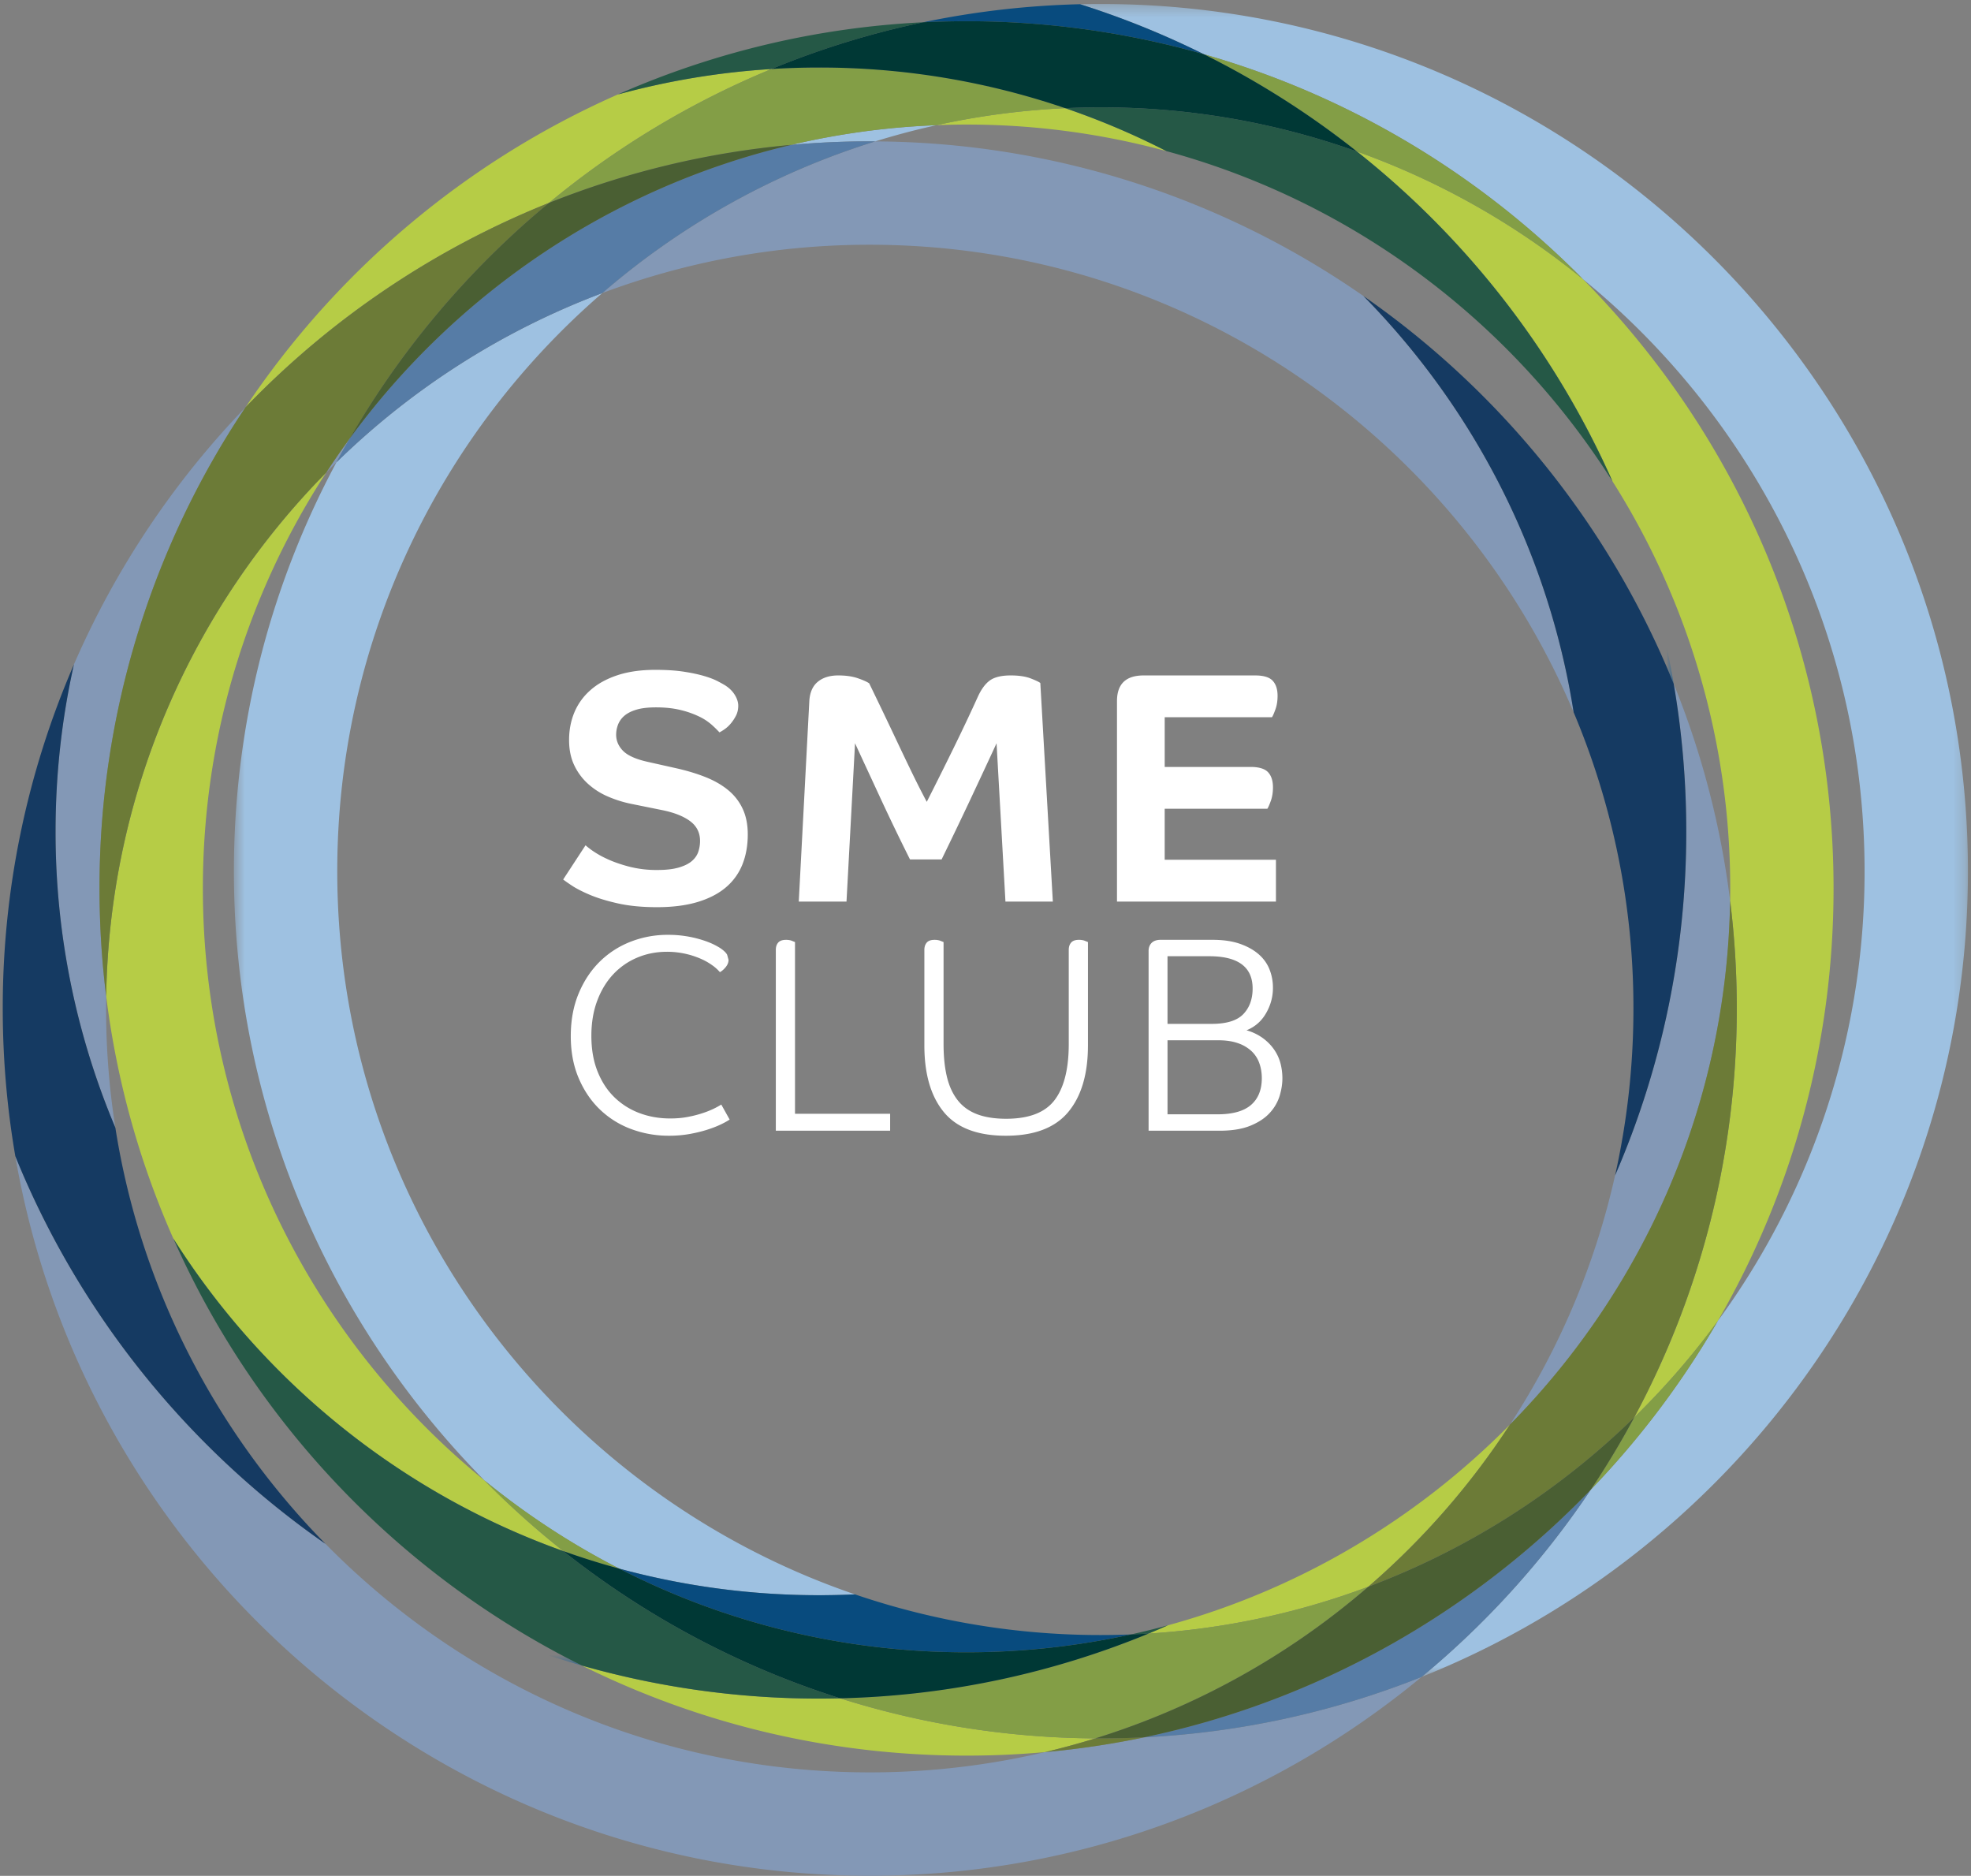
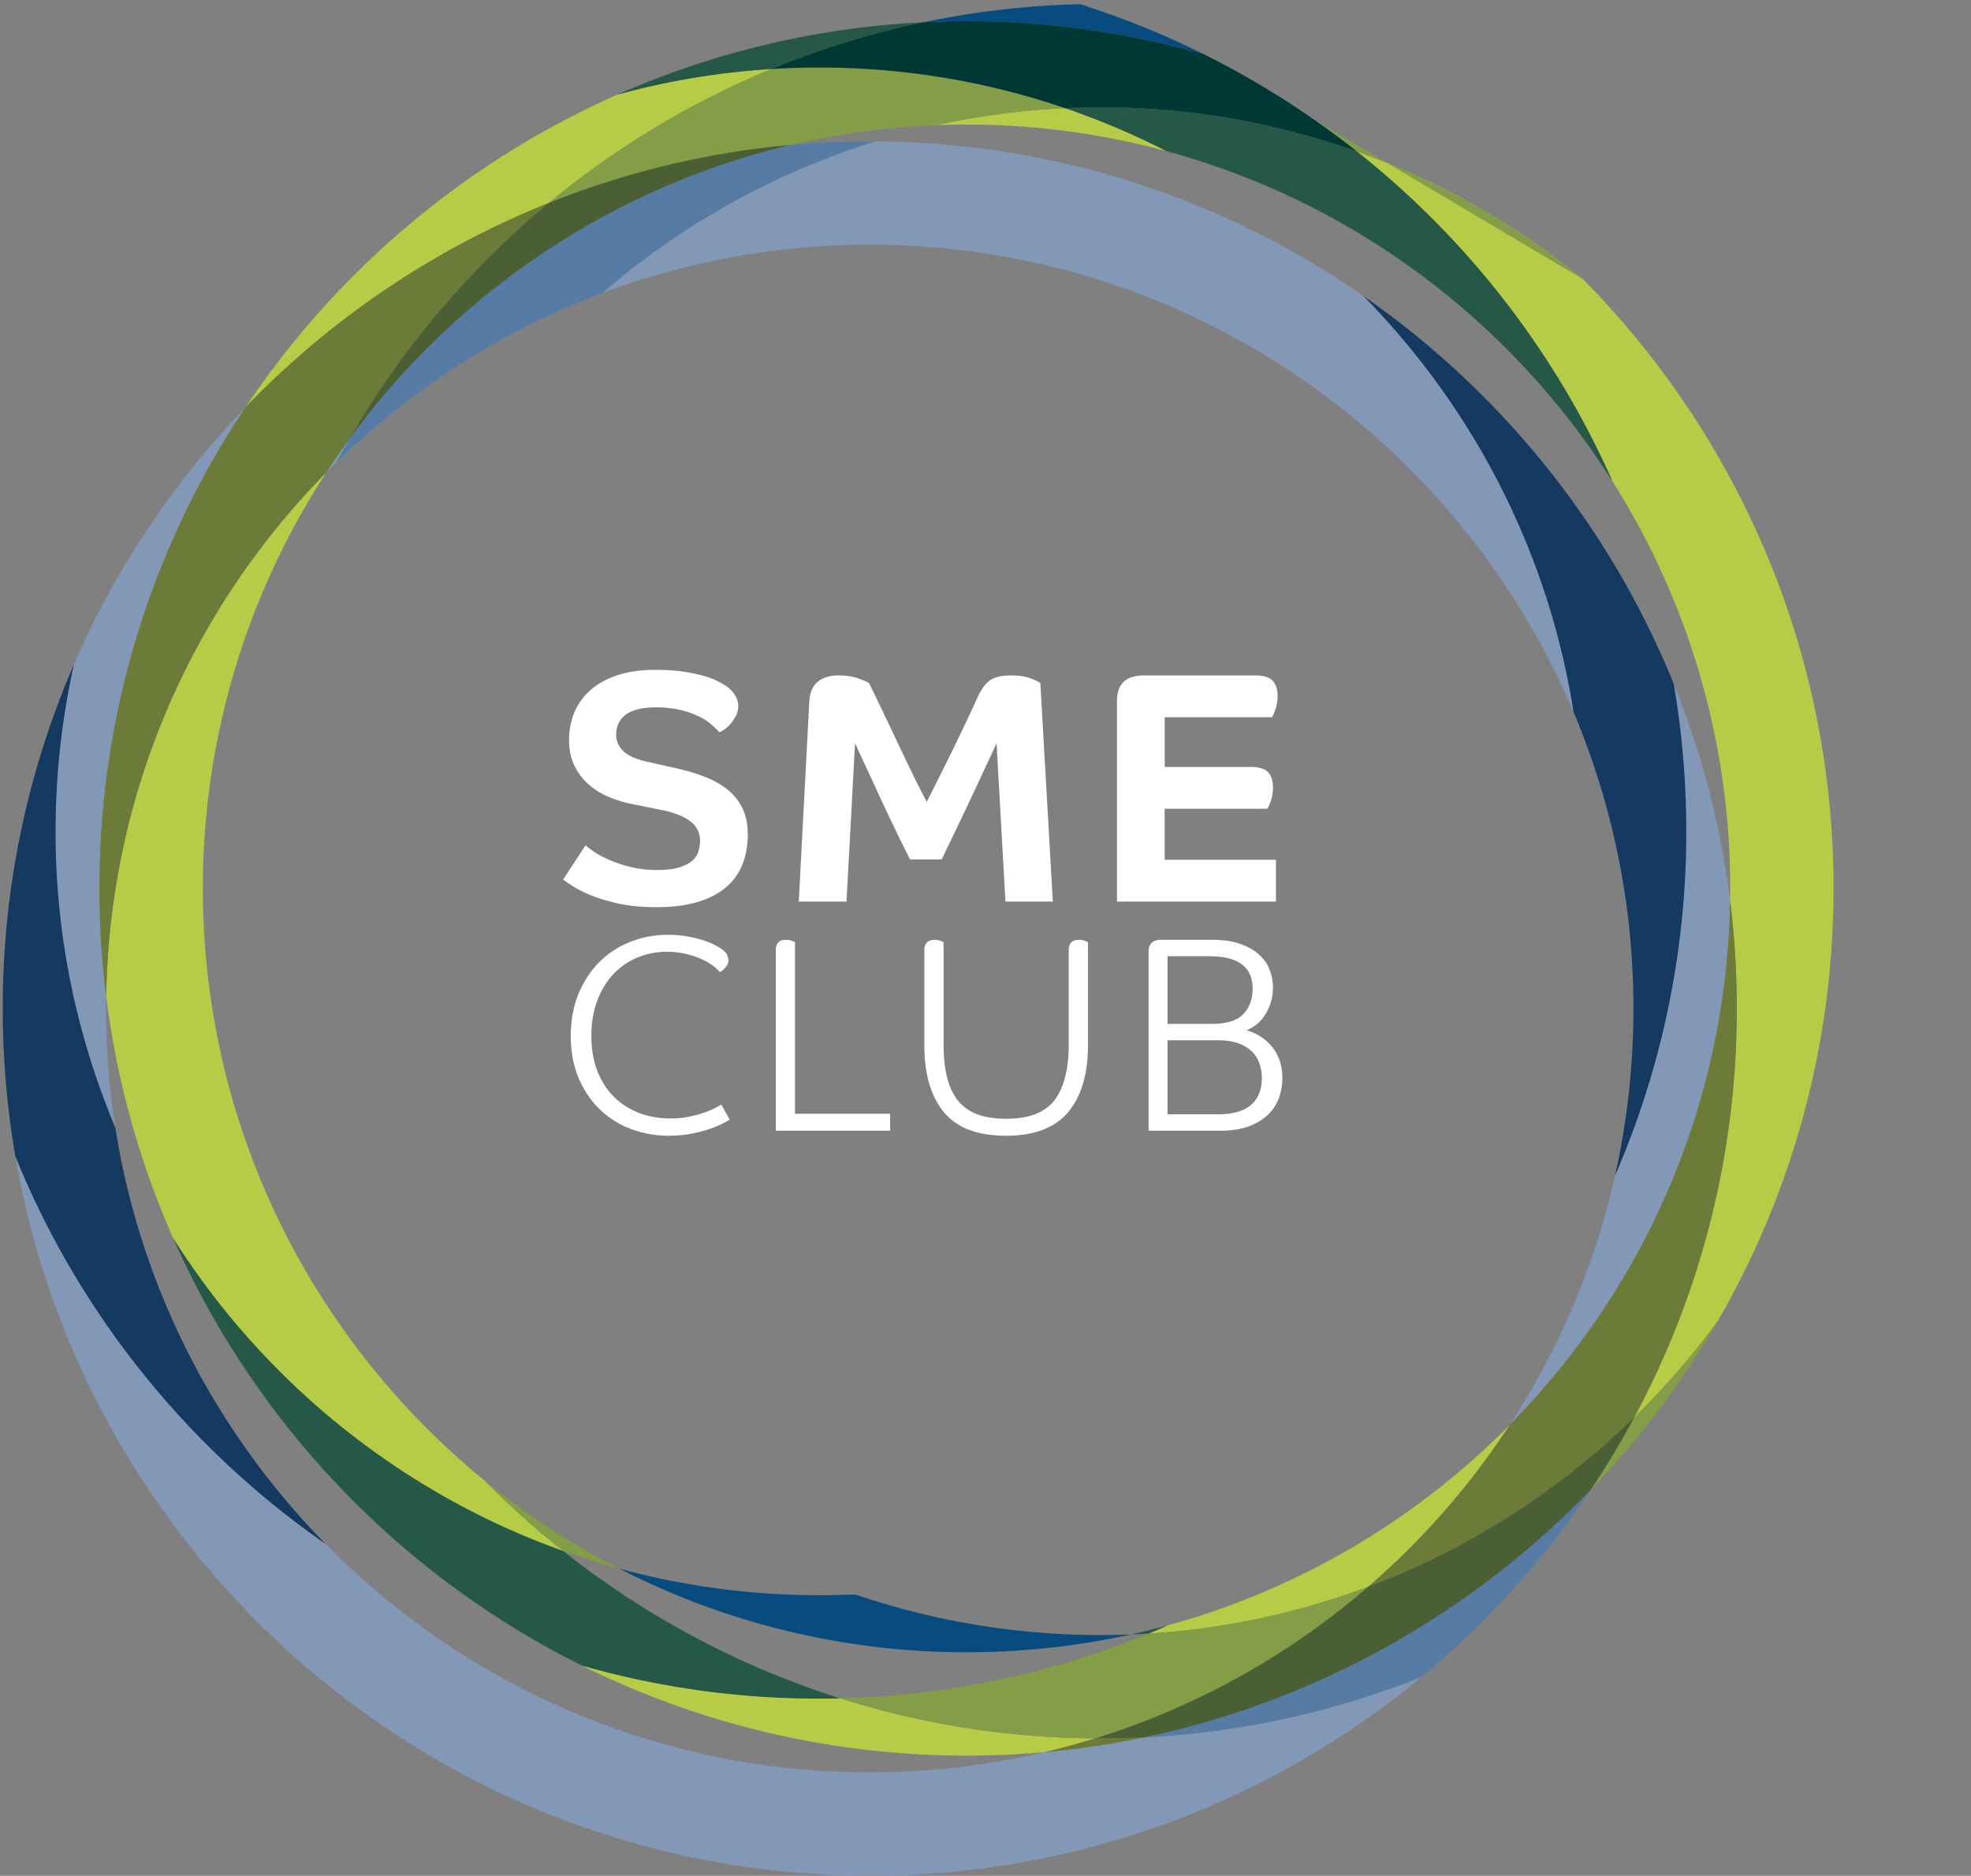
<svg xmlns="http://www.w3.org/2000/svg" xmlns:xlink="http://www.w3.org/1999/xlink" width="165" height="157" viewBox="0 0 165 157">
  <rect x="0" y="0" width="165" height="157" fill="#808080" stroke="none" />
  <title>icon-smeclub</title>
  <defs>
    <path id="a" d="M0 142.407V.007h168.743V160H0v-17.593h144.112V.007H0v142.4z" />
-     <path id="c" d="M145.743.34v140.016H.58V.34h145.163z" />
  </defs>
  <g fill="none" fill-rule="evenodd">
    <g transform="translate(-4 -3.007)">
      <mask id="b" fill="#fff">
        <use xlink:href="#a" />
      </mask>
-       <path d="M13.657 97.388c2.116 13.457 8.449 25.54 17.596 34.838a72.328 72.328 0 0 0 21.46 10.181c-15.16-7.537-27.328-20.217-34.205-35.745a63.91 63.91 0 0 1-4.851-9.274m122.079-34.766c.51 3.247.775 6.578.775 9.967 0 34.25-27.072 62.296-60.943 63.861a63.683 63.683 0 0 0 20.594 3.402c.84 0 1.682-.016 2.515-.049a62.788 62.788 0 0 0 3.098-.765c16.718-7.374 30.15-20.879 37.428-37.649a63.876 63.876 0 0 0 1.538-13.969 63.592 63.592 0 0 0-5.005-24.798m-34.088-46.965a64.257 64.257 0 0 1 16.494 12.127c11.525 8.012 20.628 19.276 25.97 32.453a72.007 72.007 0 0 0-5.126-16.945c-8.451-13.364-21.715-23.394-37.338-27.635M72.58.007C32.56.007 0 32.567 0 72.59a72.203 72.203 0 0 0 5.28 27.184A72.812 72.812 0 0 1 4.23 87.42a72.188 72.188 0 0 1 5.957-28.798c5.165-23.085 22.853-41.499 45.53-47.707a72.096 72.096 0 0 1 25.568-6.042 72.302 72.302 0 0 1 13.129-1.51A72.299 72.299 0 0 0 72.58.006" fill="#005A9E" mask="url(#b)" />
    </g>
    <path d="M140.111 57.229a72.806 72.806 0 0 1 1.052 12.354 72.159 72.159 0 0 1-5.959 28.798 63.587 63.587 0 0 1-8.799 20.85c11.171-11.323 18.158-26.782 18.43-43.843a71.948 71.948 0 0 0-4.724-18.16M29.266 36.719a62.285 62.285 0 0 0-1.949 2.824c.28-.284.56-.564.845-.842.357-.665.726-1.327 1.104-1.981m44.007-24.886a63.902 63.902 0 0 0-22.849 12.694 63.623 63.623 0 0 1 22.386-4.044c26.462 0 49.221 16.162 58.925 39.133-2.115-13.461-8.445-25.538-17.594-34.84a72.169 72.169 0 0 0-40.868-12.943" fill="#8398B6" />
    <path d="M114.142 24.778c9.148 9.3 15.478 21.378 17.594 34.838a63.59 63.59 0 0 1 5.005 24.797c0 4.796-.531 9.47-1.537 13.969a72.165 72.165 0 0 0 5.959-28.8 72.8 72.8 0 0 0-1.051-12.352c-5.342-13.177-14.445-24.441-25.97-32.452" fill="#153A62" />
    <path d="M1.28 96.766c5.88 34.158 35.718 60.227 71.53 60.227 17.537 0 33.642-6.252 46.2-16.643a72.137 72.137 0 0 1-23.221 5.058 72.126 72.126 0 0 1-8.322 1.238 63.907 63.907 0 0 1-14.656 1.695c-17.817 0-33.953-7.324-45.558-19.122-11.526-8.013-20.63-19.278-25.972-32.453m19.265-62.668a72.838 72.838 0 0 0-14.36 21.519 63.9 63.9 0 0 0-1.535 13.965A63.574 63.574 0 0 0 9.657 94.38a64.104 64.104 0 0 1-.768-10.997 73.066 73.066 0 0 1-.558-9.025 72.17 72.17 0 0 1 12.215-40.26" fill="#8398B6" />
    <path d="M6.187 55.616A72.187 72.187 0 0 0 .23 84.413c0 4.209.361 8.338 1.052 12.352 5.341 13.177 14.446 24.443 25.971 32.455-9.147-9.3-15.479-21.38-17.596-34.838a63.588 63.588 0 0 1-5.006-24.8c0-4.796.531-9.47 1.537-13.966" fill="#153A62" />
    <path d="M113.592 12.68a73.003 73.003 0 0 1 21.395 27.605 63.565 63.565 0 0 1 9.856 34.073c0 .343-.004.686-.008 1.03.368 2.957.558 5.97.558 9.025 0 12.365-3.108 24.016-8.584 34.216a64.337 64.337 0 0 0 7-8.076c6.158-10.66 9.685-23.023 9.685-36.195 0-19.855-8.013-37.872-20.975-50.99a63.94 63.94 0 0 0-18.927-10.689M89.174 9.054c-3.68.17-7.279.653-10.774 1.422a63.827 63.827 0 0 1 19.248 2.173 63.497 63.497 0 0 0-8.474-3.595M64.586 5.775a63.676 63.676 0 0 0-12.869 2.133c-12.711 5.607-23.52 14.755-31.171 26.19A72.802 72.802 0 0 1 45.958 16.98 72.66 72.66 0 0 1 64.586 5.775" fill="#B6CC46" />
    <path d="M92.162 8.985c-1.001 0-2 .023-2.988.069a63.628 63.628 0 0 1 8.474 3.595c15.624 4.242 28.888 14.273 37.338 27.637a72.984 72.984 0 0 0-21.393-27.607 63.69 63.69 0 0 0-21.431-3.694m-14.877-7.12A72.08 72.08 0 0 0 51.718 7.91a63.492 63.492 0 0 1 12.868-2.133 71.979 71.979 0 0 1 12.699-3.91" fill="#255846" />
    <path d="M48.713 139.399c9.708 4.825 20.643 7.54 32.2 7.54 2.208 0 4.396-.1 6.554-.293 1.43-.336 2.839-.72 4.229-1.15a72.314 72.314 0 0 1-21.366-3.353c-.58.014-1.165.02-1.75.02a72.364 72.364 0 0 1-19.867-2.764m77.693-20.168c-7.794 7.9-17.626 13.788-28.63 16.8a79.34 79.34 0 0 1-1.618.69 63.481 63.481 0 0 0 18.389-3.92 64.419 64.419 0 0 0 11.859-13.57m-99.09-79.69C16.147 50.865 9.162 66.324 8.89 83.384a71.966 71.966 0 0 0 5.618 20.272c7.59 12.005 19.064 21.316 32.643 26.162a73.062 73.062 0 0 1-6.594-5.911c-14.38-11.733-23.574-29.586-23.574-49.548 0-12.832 3.8-24.792 10.334-34.816" fill="#B6CC46" />
    <path d="M97.775 136.032a65.126 65.126 0 0 1-3.098.765c.496-.02.986-.044 1.48-.076a72.035 72.035 0 0 0 1.618-.69m-83.267-32.375c6.877 15.528 19.044 28.208 34.204 35.743a72.41 72.41 0 0 0 21.617 2.744 72.517 72.517 0 0 1-23.178-12.325c-13.579-4.846-25.052-14.16-32.643-26.162" fill="#255846" />
    <path d="M95.789 145.408a73.97 73.97 0 0 1-3.627.089l-.467-.002a64.04 64.04 0 0 1-4.228 1.152 72.786 72.786 0 0 0 8.322-1.24m49.045-70.02c-.271 17.062-7.258 32.522-18.429 43.844a64.448 64.448 0 0 1-11.858 13.57 64.114 64.114 0 0 0 22.262-14.171c5.476-10.201 8.584-21.852 8.584-34.217 0-3.056-.19-6.068-.559-9.026M45.958 16.98a72.813 72.813 0 0 0-25.412 17.118 72.172 72.172 0 0 0-12.215 40.26c0 3.056.19 6.069.558 9.026.271-17.061 7.257-32.52 18.428-43.843.624-.958 1.275-1.9 1.948-2.821a73.108 73.108 0 0 1 16.693-19.74" fill="#6C7B37" />
    <g transform="translate(19 -.007)">
      <mask id="d" fill="#fff">
        <use xlink:href="#c" />
      </mask>
      <path d="M31.424 24.534A64.107 64.107 0 0 0 9.162 38.707C3.686 48.907.58 60.557.58 72.922c0 19.854 8.014 37.874 20.977 50.99a64.239 64.239 0 0 0 11.287 7.385 63.789 63.789 0 0 0 16.737 2.222c1.002 0 2-.023 2.99-.07-25.18-8.588-43.338-32.477-43.338-60.527 0-19.314 8.61-36.656 22.192-48.388m27.977-14.05a63.695 63.695 0 0 0-12.157 1.649 73.098 73.098 0 0 1 6.566-.294h.463a62.265 62.265 0 0 1 5.127-1.355M73.162.34c-.584 0-1.169.006-1.749.02a71.98 71.98 0 0 1 10.368 4.187c12.182 3.47 23.067 10.053 31.737 18.828 14.376 11.732 23.573 29.586 23.573 49.546a63.59 63.59 0 0 1-12.282 37.638 73.163 73.163 0 0 1-10.635 14.123 73.183 73.183 0 0 1-14.162 15.673c26.769-10.696 45.732-36.892 45.732-67.434C145.744 32.9 113.184.34 73.162.34" fill="#9EC1E1" mask="url(#d)" />
    </g>
    <path d="M51.844 131.29a63.548 63.548 0 0 0 29.069 6.998c4.724 0 9.328-.515 13.764-1.492a63.677 63.677 0 0 1-23.108-3.354 63.789 63.789 0 0 1-19.725-2.153M90.414.353c-4.49.108-8.875.624-13.128 1.512a73.909 73.909 0 0 1 3.627-.089c6.885 0 13.552.964 19.868 2.765A72.15 72.15 0 0 0 90.414.353" fill="#084B7E" />
    <path d="M133.174 124.676c-9.927 10.307-22.867 17.694-37.385 20.731a72.133 72.133 0 0 0 23.223-5.057 73.188 73.188 0 0 0 14.162-15.674M72.81 11.83c-2.212 0-4.403.1-6.566.295-15.079 3.553-28.111 12.46-36.978 24.594a68.337 68.337 0 0 0-1.103 1.98 64.115 64.115 0 0 1 22.261-14.172 63.92 63.92 0 0 1 22.849-12.695 71.151 71.151 0 0 0-.463-.002" fill="#567CA6" />
-     <path d="M143.809 110.553a64.408 64.408 0 0 1-7 8.076 72.714 72.714 0 0 1-3.635 6.046 73.004 73.004 0 0 0 10.635-14.122M68.58 5.653c-1.342 0-2.673.04-3.995.122A72.635 72.635 0 0 0 45.958 16.98a72.045 72.045 0 0 1 20.286-4.855A63.694 63.694 0 0 1 78.4 10.477a63.591 63.591 0 0 1 10.774-1.423A63.645 63.645 0 0 0 68.58 5.652m32.2-1.112a72.86 72.86 0 0 1 12.81 8.14 63.915 63.915 0 0 1 18.928 10.688c-8.67-8.774-19.556-15.356-31.738-18.828" fill="#839E46" />
+     <path d="M143.809 110.553a64.408 64.408 0 0 1-7 8.076 72.714 72.714 0 0 1-3.635 6.046 73.004 73.004 0 0 0 10.635-14.122M68.58 5.653c-1.342 0-2.673.04-3.995.122A72.635 72.635 0 0 0 45.958 16.98a72.045 72.045 0 0 1 20.286-4.855A63.694 63.694 0 0 1 78.4 10.477a63.591 63.591 0 0 1 10.774-1.423A63.645 63.645 0 0 0 68.58 5.652m32.2-1.112a72.86 72.86 0 0 1 12.81 8.14 63.915 63.915 0 0 1 18.928 10.688" fill="#839E46" />
    <path d="M80.912 1.777c-1.216 0-2.426.029-3.627.089a72.096 72.096 0 0 0-12.7 3.909 65.348 65.348 0 0 1 3.996-.123 63.672 63.672 0 0 1 20.593 3.402 64.369 64.369 0 0 1 2.988-.07 63.674 63.674 0 0 1 21.429 3.695A72.835 72.835 0 0 0 100.78 4.54a72.396 72.396 0 0 0-19.868-2.764" fill="#003835" />
    <path d="M114.547 132.801a63.514 63.514 0 0 1-18.39 3.921 72.146 72.146 0 0 1-25.827 5.421 72.308 72.308 0 0 0 21.366 3.352 63.902 63.902 0 0 0 22.85-12.694m-73.99-8.896a72.799 72.799 0 0 0 6.596 5.912 63.243 63.243 0 0 0 4.692 1.472 64.126 64.126 0 0 1-11.287-7.384" fill="#839E46" />
-     <path d="M47.151 129.817a72.497 72.497 0 0 0 23.178 12.325 72.113 72.113 0 0 0 25.828-5.421c-.493.032-.984.056-1.48.075a63.856 63.856 0 0 1-13.765 1.493 63.551 63.551 0 0 1-29.069-7 63.548 63.548 0 0 1-4.692-1.472" fill="#003835" />
    <path d="M136.809 118.63a64.128 64.128 0 0 1-22.262 14.171 63.926 63.926 0 0 1-22.851 12.694l.466.001c1.216 0 2.425-.029 3.627-.09 14.518-3.036 27.457-10.423 37.385-20.73a72.897 72.897 0 0 0 3.635-6.047M66.244 12.125a72.044 72.044 0 0 0-20.286 4.854 73.123 73.123 0 0 0-16.693 19.74c8.868-12.136 21.901-21.04 36.979-24.594" fill="#4A5F33" />
    <path d="M60.23 61.298a9.26 9.26 0 0 0-.661-.647 4.601 4.601 0 0 0-1.061-.689 7.675 7.675 0 0 0-1.542-.538c-.598-.146-1.282-.22-2.053-.22-.66 0-1.207.064-1.64.193-.43.13-.77.303-1.02.524a1.851 1.851 0 0 0-.522.744c-.101.275-.151.55-.151.824 0 .516.197.97.59 1.366.398.394 1.1.703 2.109.922l2.342.525c.9.202 1.716.45 2.453.743.734.293 1.364.656 1.886 1.087a4.44 4.44 0 0 1 1.21 1.557c.286.607.429 1.323.429 2.15 0 .918-.147 1.748-.441 2.493a4.856 4.856 0 0 1-1.363 1.913c-.617.533-1.405.946-2.37 1.241-.964.293-2.106.441-3.43.441-1.248 0-2.341-.107-3.277-.318-.937-.21-1.727-.455-2.37-.729-.643-.275-1.147-.537-1.515-.786a14.892 14.892 0 0 1-.688-.482l1.872-2.864a6.8 6.8 0 0 0 .566.441 7.76 7.76 0 0 0 1.212.687c.506.24 1.115.456 1.832.648a9.242 9.242 0 0 0 2.396.291c.735 0 1.336-.07 1.806-.208.467-.138.83-.317 1.086-.538.257-.219.438-.476.539-.77.099-.294.15-.598.15-.91 0-.698-.28-1.253-.84-1.667-.56-.413-1.345-.72-2.356-.923l-2.588-.524a9.756 9.756 0 0 1-1.86-.579 6.038 6.038 0 0 1-1.666-1.03 4.943 4.943 0 0 1-1.2-1.572c-.303-.614-.454-1.336-.454-2.16 0-.828.148-1.595.44-2.303a5.062 5.062 0 0 1 1.338-1.859c.596-.533 1.349-.95 2.258-1.254.909-.303 1.97-.454 3.183-.454.917 0 1.708.05 2.369.151.66.101 1.226.221 1.693.358.469.137.845.28 1.13.427.285.148.5.267.648.358.348.22.619.487.812.798.194.314.29.617.29.91 0 .313-.065.593-.192.84-.13.248-.277.468-.443.662a2.608 2.608 0 0 1-.51.468 4.069 4.069 0 0 1-.426.262m23.94 14.16l-.744-13.25a826.694 826.694 0 0 1-2.287 4.903 386.336 386.336 0 0 1-2.314 4.821H76.18a189.82 189.82 0 0 1-2.466-5.11c-.395-.854-.775-1.676-1.143-2.467a406.66 406.66 0 0 1-.993-2.148l-.714 13.251h-3.996l.882-16.75c.037-.733.272-1.28.703-1.639.43-.359 1.005-.538 1.72-.538.643 0 1.19.08 1.64.236.45.155.766.297.95.425a491.741 491.741 0 0 1 2.343 4.891 298.1 298.1 0 0 0 1.226 2.562c.413.854.83 1.676 1.252 2.466a369.395 369.395 0 0 0 2.247-4.505c.724-1.477 1.4-2.905 2.025-4.284.292-.642.633-1.102 1.018-1.377.387-.274.965-.414 1.737-.414.678 0 1.234.083 1.666.248.43.166.703.295.812.387l1.048 18.292H84.17zm13.331-7.768v4.269h9.313v3.5H93.507v-16.78c0-1.43.743-2.147 2.232-2.147h9.338c.698 0 1.185.147 1.461.44.276.295.413.718.413 1.268 0 .422-.059.8-.179 1.13-.119.332-.217.55-.29.66h-8.98v4.16h7.19c.698 0 1.184.148 1.461.44.275.296.412.717.412 1.269 0 .422-.06.799-.179 1.13-.119.33-.215.55-.29.66h-8.595zM60.405 79.43c.233.17.387.328.466.477l.117.43c0 .217-.083.422-.245.617-.163.196-.323.33-.477.41a3.528 3.528 0 0 0-.653-.584 5.132 5.132 0 0 0-.978-.547 7.06 7.06 0 0 0-2.794-.573c-.9 0-1.735.165-2.503.492a5.824 5.824 0 0 0-2.004 1.396c-.567.605-1.014 1.344-1.339 2.212-.326.87-.489 1.85-.489 2.936 0 1.117.17 2.107.513 2.968.342.862.81 1.584 1.408 2.166a6.028 6.028 0 0 0 2.096 1.328c.8.302 1.658.453 2.574.453.528 0 1.016-.04 1.466-.127a9.623 9.623 0 0 0 1.211-.304 7.7 7.7 0 0 0 .944-.37 7.29 7.29 0 0 0 .664-.362l.7 1.257a6.426 6.426 0 0 1-.77.42c-.326.156-.71.301-1.153.443-.443.137-.928.254-1.454.348a9.832 9.832 0 0 1-1.702.14 8.949 8.949 0 0 1-3.166-.559 7.57 7.57 0 0 1-2.609-1.63c-.746-.714-1.339-1.587-1.78-2.62-.444-1.034-.666-2.21-.666-3.528 0-1.32.218-2.503.653-3.553.434-1.048 1.021-1.935 1.758-2.667a7.6 7.6 0 0 1 2.584-1.675 8.464 8.464 0 0 1 3.133-.582 9.423 9.423 0 0 1 2.912.442c.387.124.718.257.99.395.271.14.468.257.593.35m6.148 13.788h7.964v1.42h-9.57V79.5c0-.249.063-.45.196-.606.133-.155.353-.233.665-.233.154 0 .298.021.431.06l.314.126v14.371zM89.47 79.5c0-.25.065-.452.197-.607.132-.156.353-.233.664-.233.155 0 .298.021.43.06l.316.126v8.641c0 2.407-.553 4.27-1.654 5.588-1.104 1.32-2.84 1.981-5.217 1.981-2.376 0-4.107-.66-5.195-1.98-1.086-1.319-1.629-3.182-1.629-5.589V79.5c0-.249.066-.45.198-.606.131-.156.353-.233.663-.233.155 0 .3.021.431.06l.315.126v8.524c0 1.057.093 1.971.28 2.748.185.777.485 1.428.896 1.956.411.53.951.92 1.62 1.177.667.255 1.481.384 2.444.384 1.91 0 3.26-.52 4.052-1.56.792-1.04 1.188-2.609 1.188-4.705V79.5zm17.884 10.758c0 .466-.078.955-.232 1.468a3.708 3.708 0 0 1-.827 1.42c-.396.435-.936.792-1.618 1.071-.685.28-1.546.42-2.586.42h-5.938V79.592c0-.279.084-.504.254-.675.17-.17.42-.257.746-.257h4.356c.9 0 1.668.113 2.304.338.639.226 1.16.521 1.573.885.41.364.71.79.896 1.27.187.482.28.977.28 1.491a4.1 4.1 0 0 1-.21 1.35 4.35 4.35 0 0 1-.524 1.06 3.198 3.198 0 0 1-1.478 1.176 4.35 4.35 0 0 1 1.362.651c.38.28.694.598.943.955.248.357.427.741.537 1.152.108.413.162.835.162 1.27m-2.492-7.522c0-1.8-1.211-2.703-3.633-2.703h-3.492v5.661h3.702c1.24 0 2.123-.273 2.643-.816.52-.543.78-1.258.78-2.142m.769 7.5c0-.45-.07-.87-.21-1.259a2.55 2.55 0 0 0-.651-1 3.15 3.15 0 0 0-1.131-.665c-.458-.162-1.005-.245-1.642-.245h-4.26v6.196h4.19c1.258 0 2.19-.26 2.796-.78.605-.52.908-1.27.908-2.248" fill="#FFF" />
  </g>
</svg>